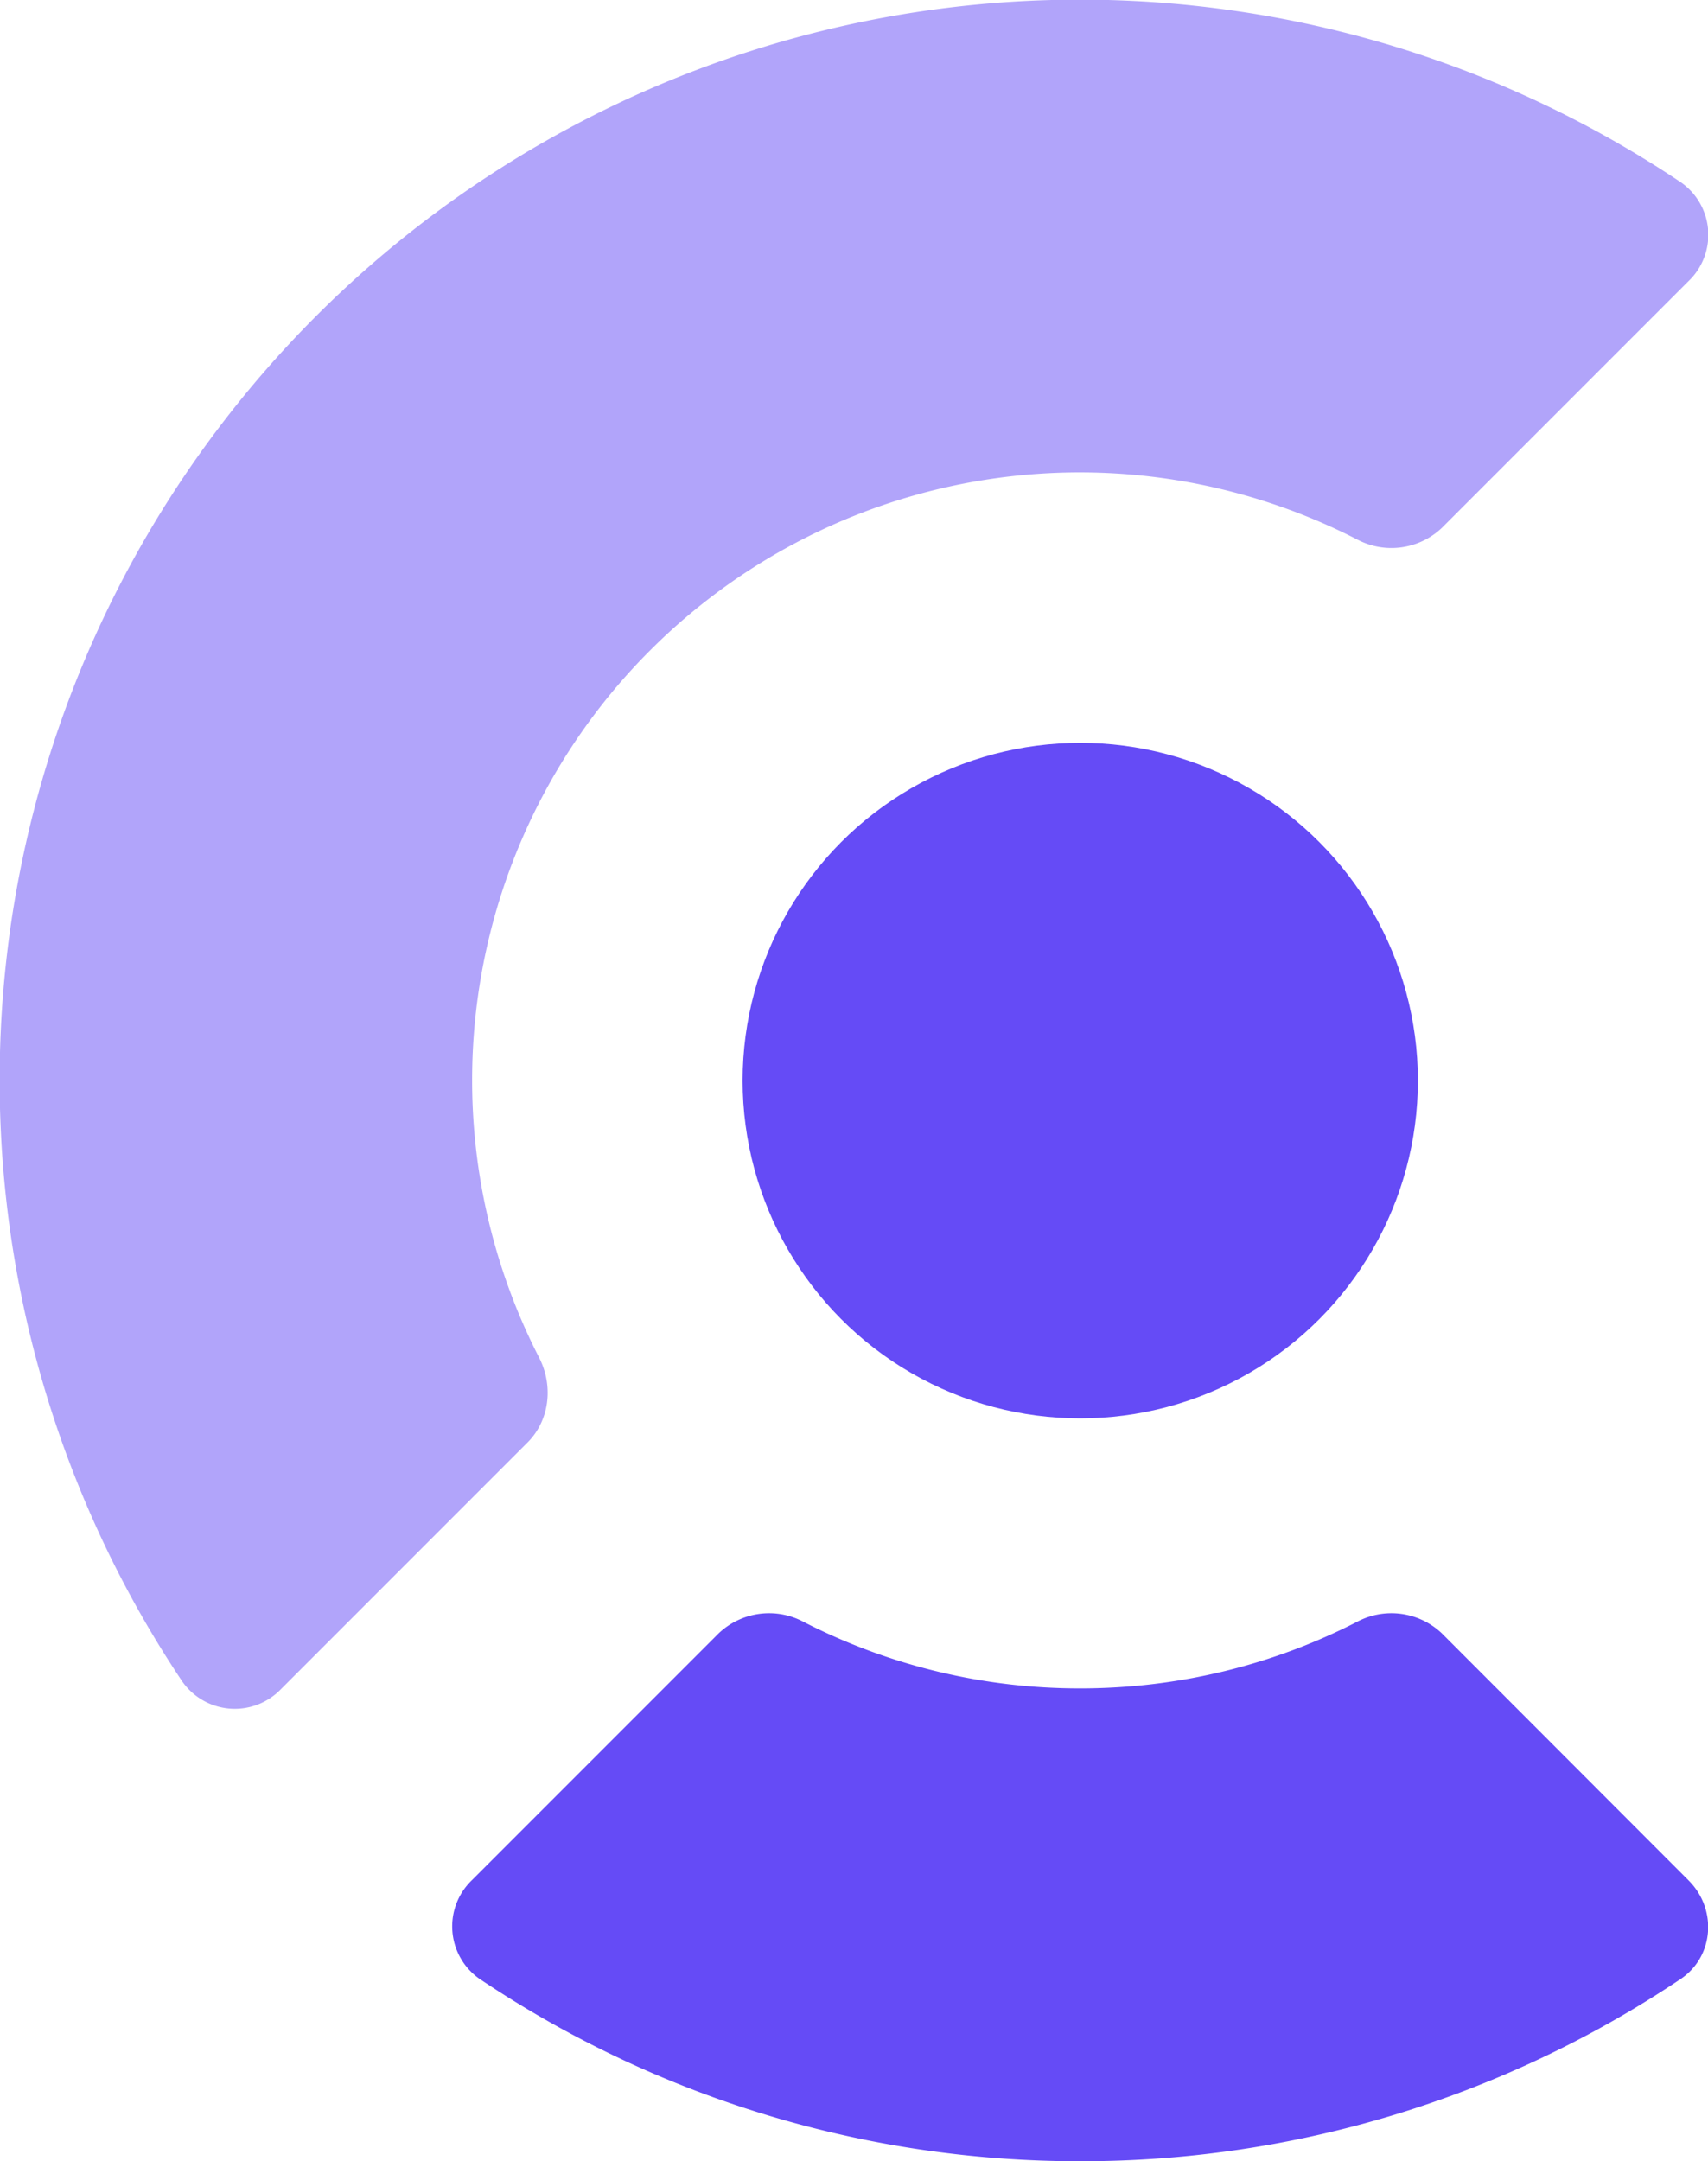
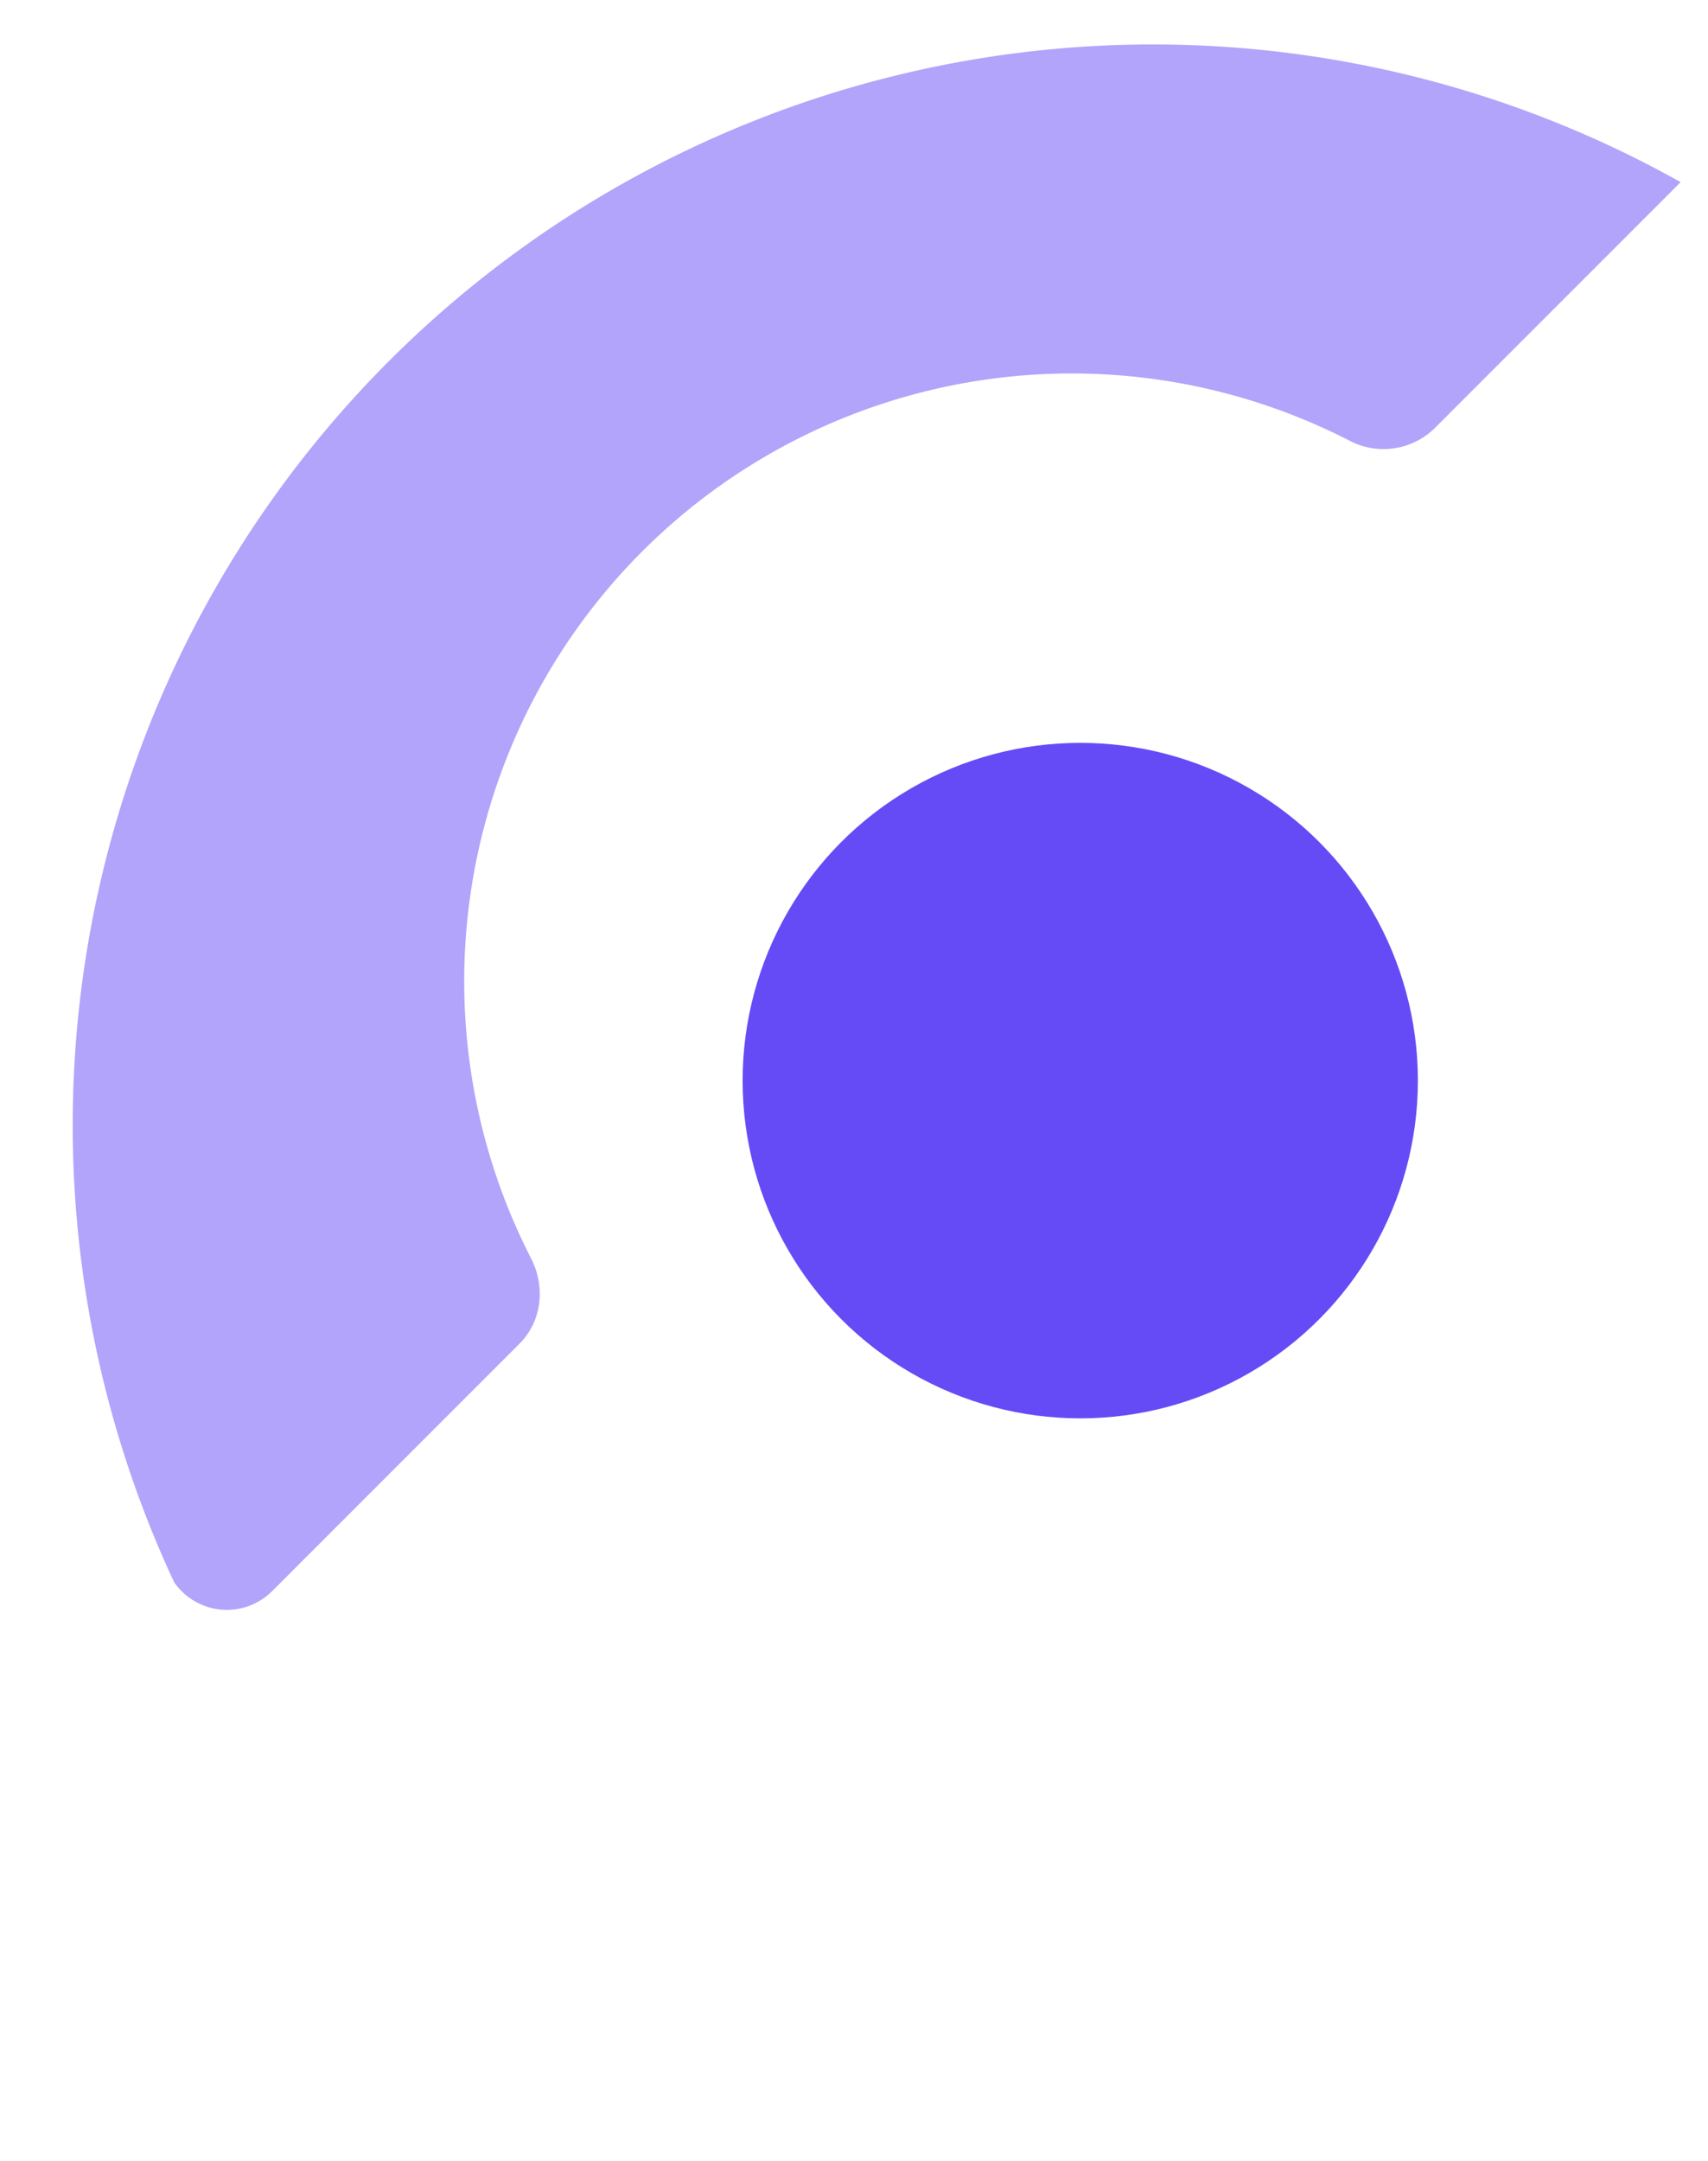
<svg xmlns="http://www.w3.org/2000/svg" fill="none" viewBox="0 0 14.23 18" key="swx5bs4">
  <circle cx="9" cy="9" r="2.813" fill="#654BF6" key="rks9mw8" />
-   <path fill="#654BF6" d="M14.067 15.66c.24.238.216.634-.066.823A8.96 8.96 0 0 1 9 18a8.96 8.96 0 0 1-5.002-1.517.533.533 0 0 1-.066-.824l2.055-2.055a.61.61 0 0 1 .708-.096A5.04 5.04 0 0 0 9 14.062c.83 0 1.614-.2 2.305-.554a.61.61 0 0 1 .708.096z" key="sdlpuuc" />
-   <path fill="#654BF6" fill-opacity=".5" d="M14.002 1.517a.533.533 0 0 1 .066.824l-2.055 2.055a.61.61 0 0 1-.708.096 5.062 5.062 0 0 0-6.814 6.814c.12.233.09.521-.095.707l-2.055 2.055a.534.534 0 0 1-.824-.066A9 9 0 0 1 14.002 1.517" key="7dgco0i" />
+   <path fill="#654BF6" fill-opacity=".5" d="M14.002 1.517l-2.055 2.055a.61.61 0 0 1-.708.096 5.062 5.062 0 0 0-6.814 6.814c.12.233.09.521-.095.707l-2.055 2.055a.534.534 0 0 1-.824-.066A9 9 0 0 1 14.002 1.517" key="7dgco0i" />
</svg>